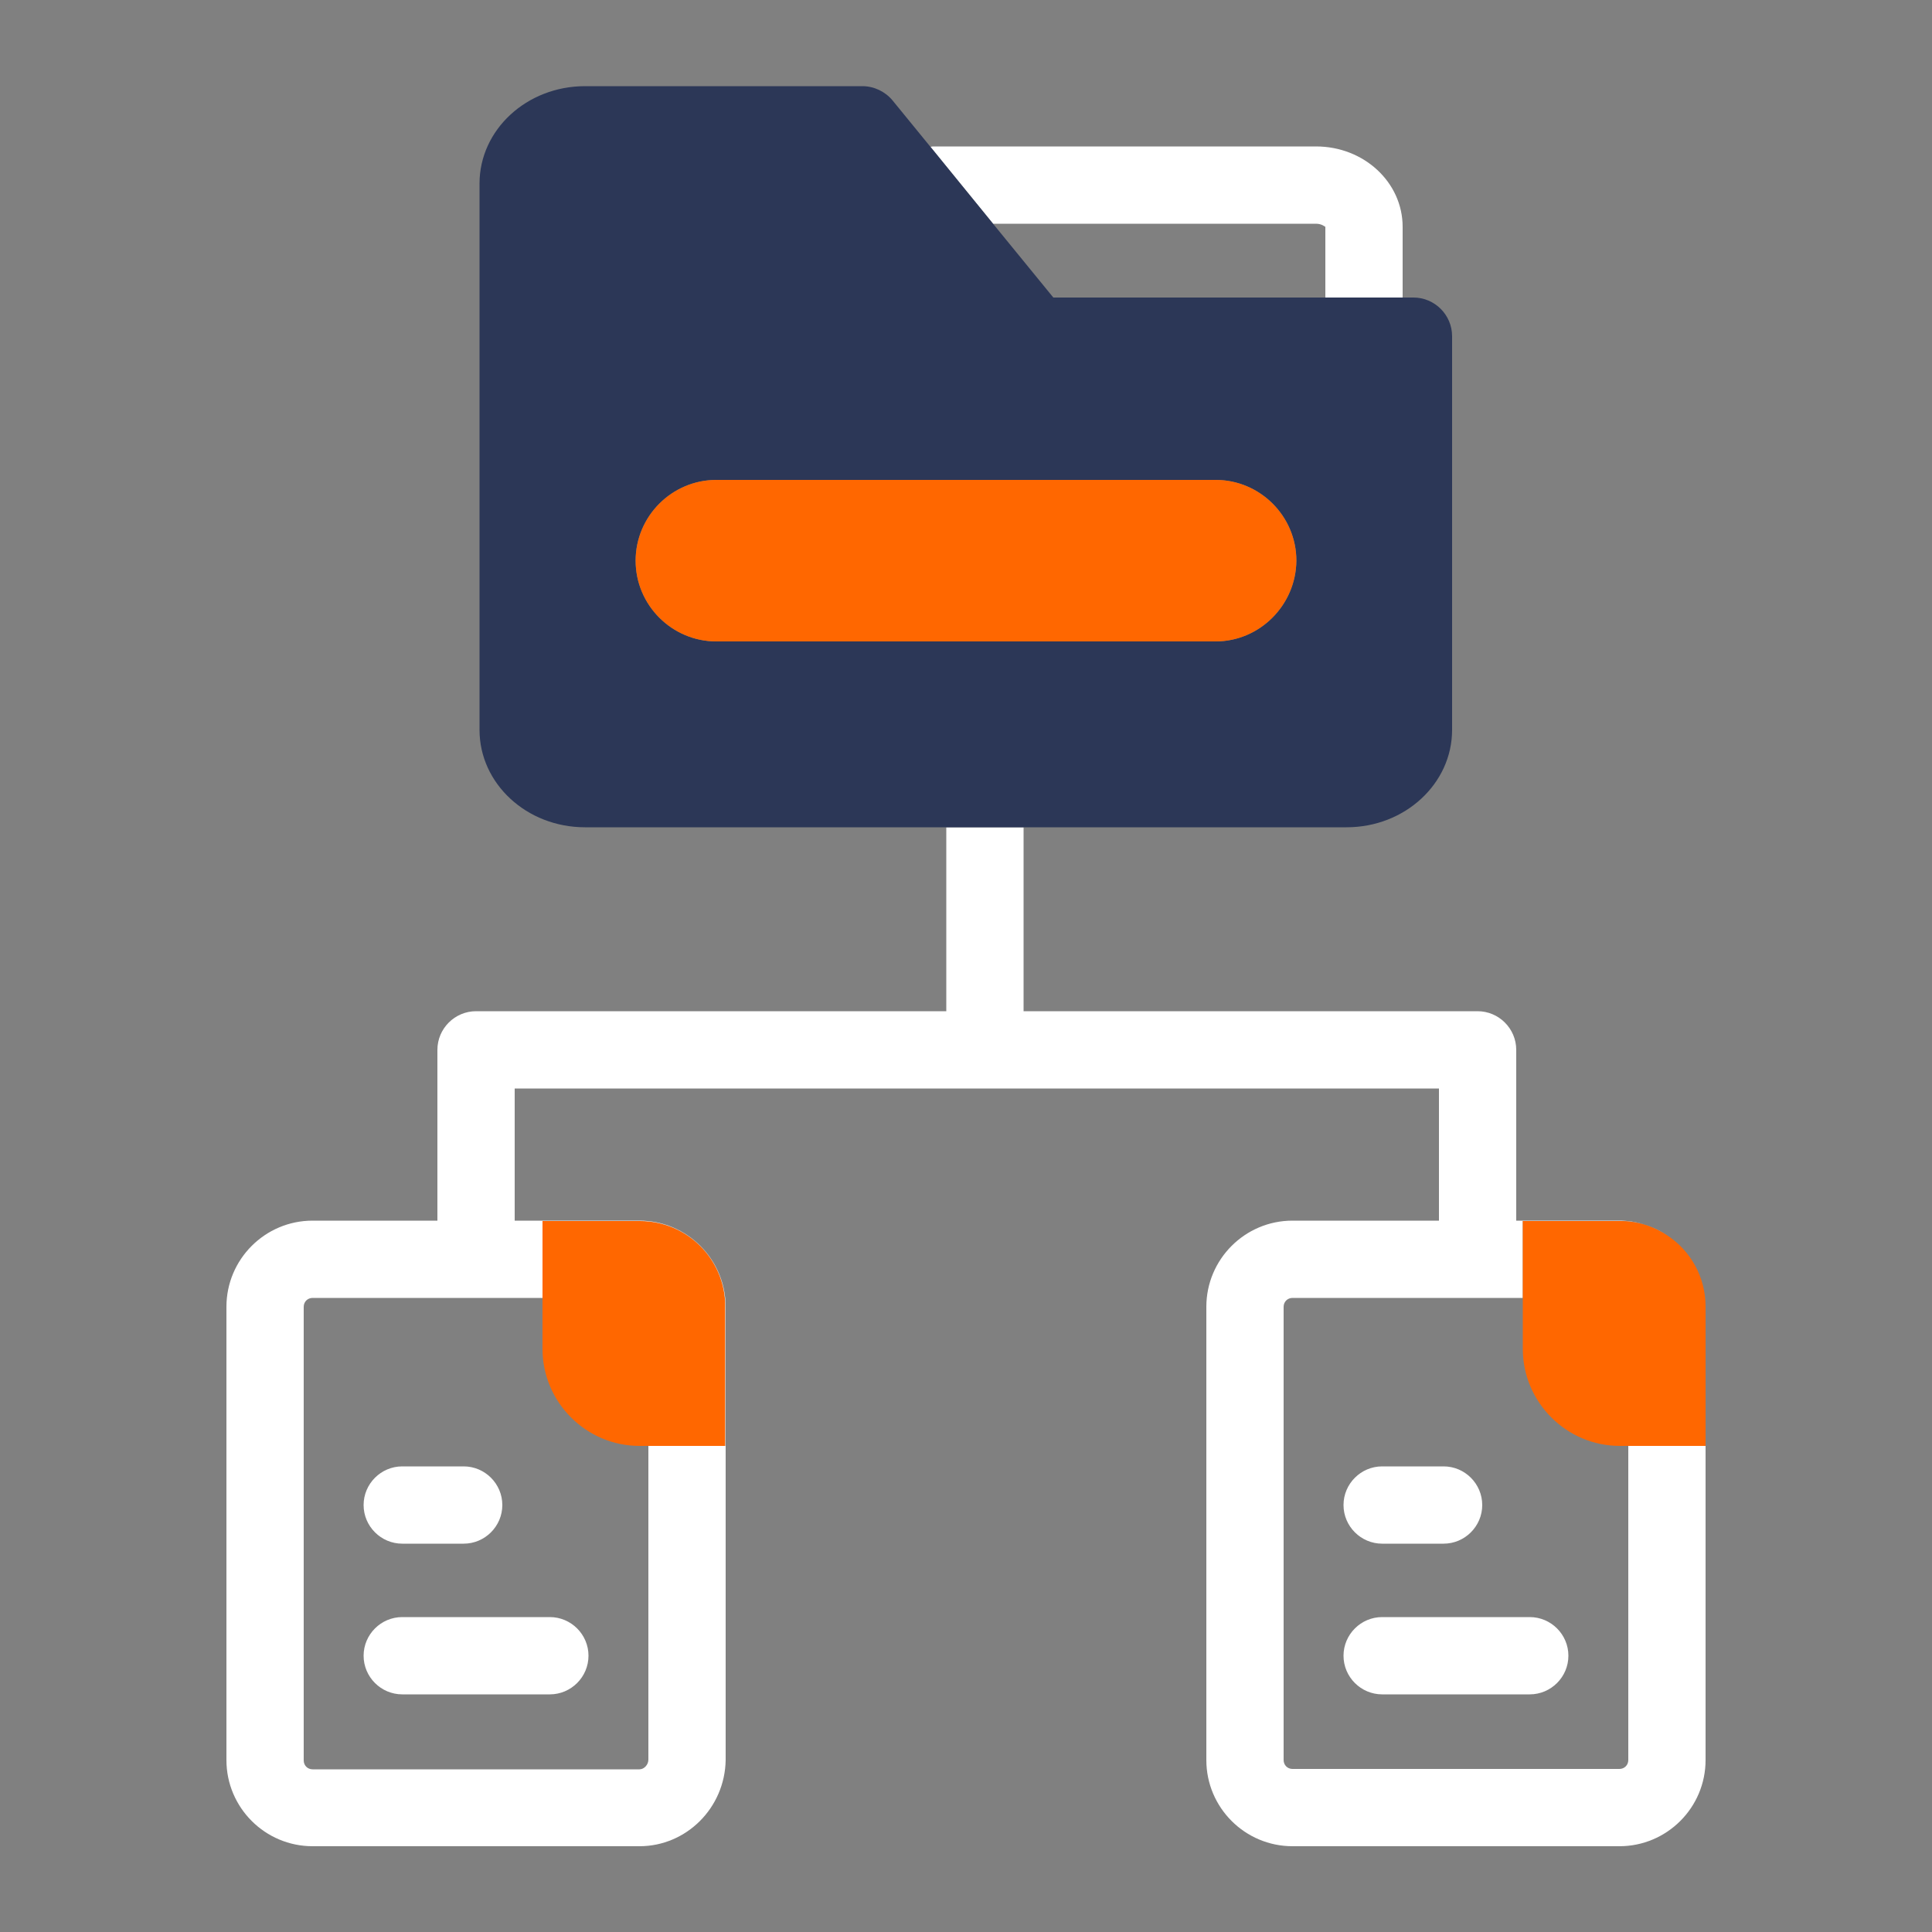
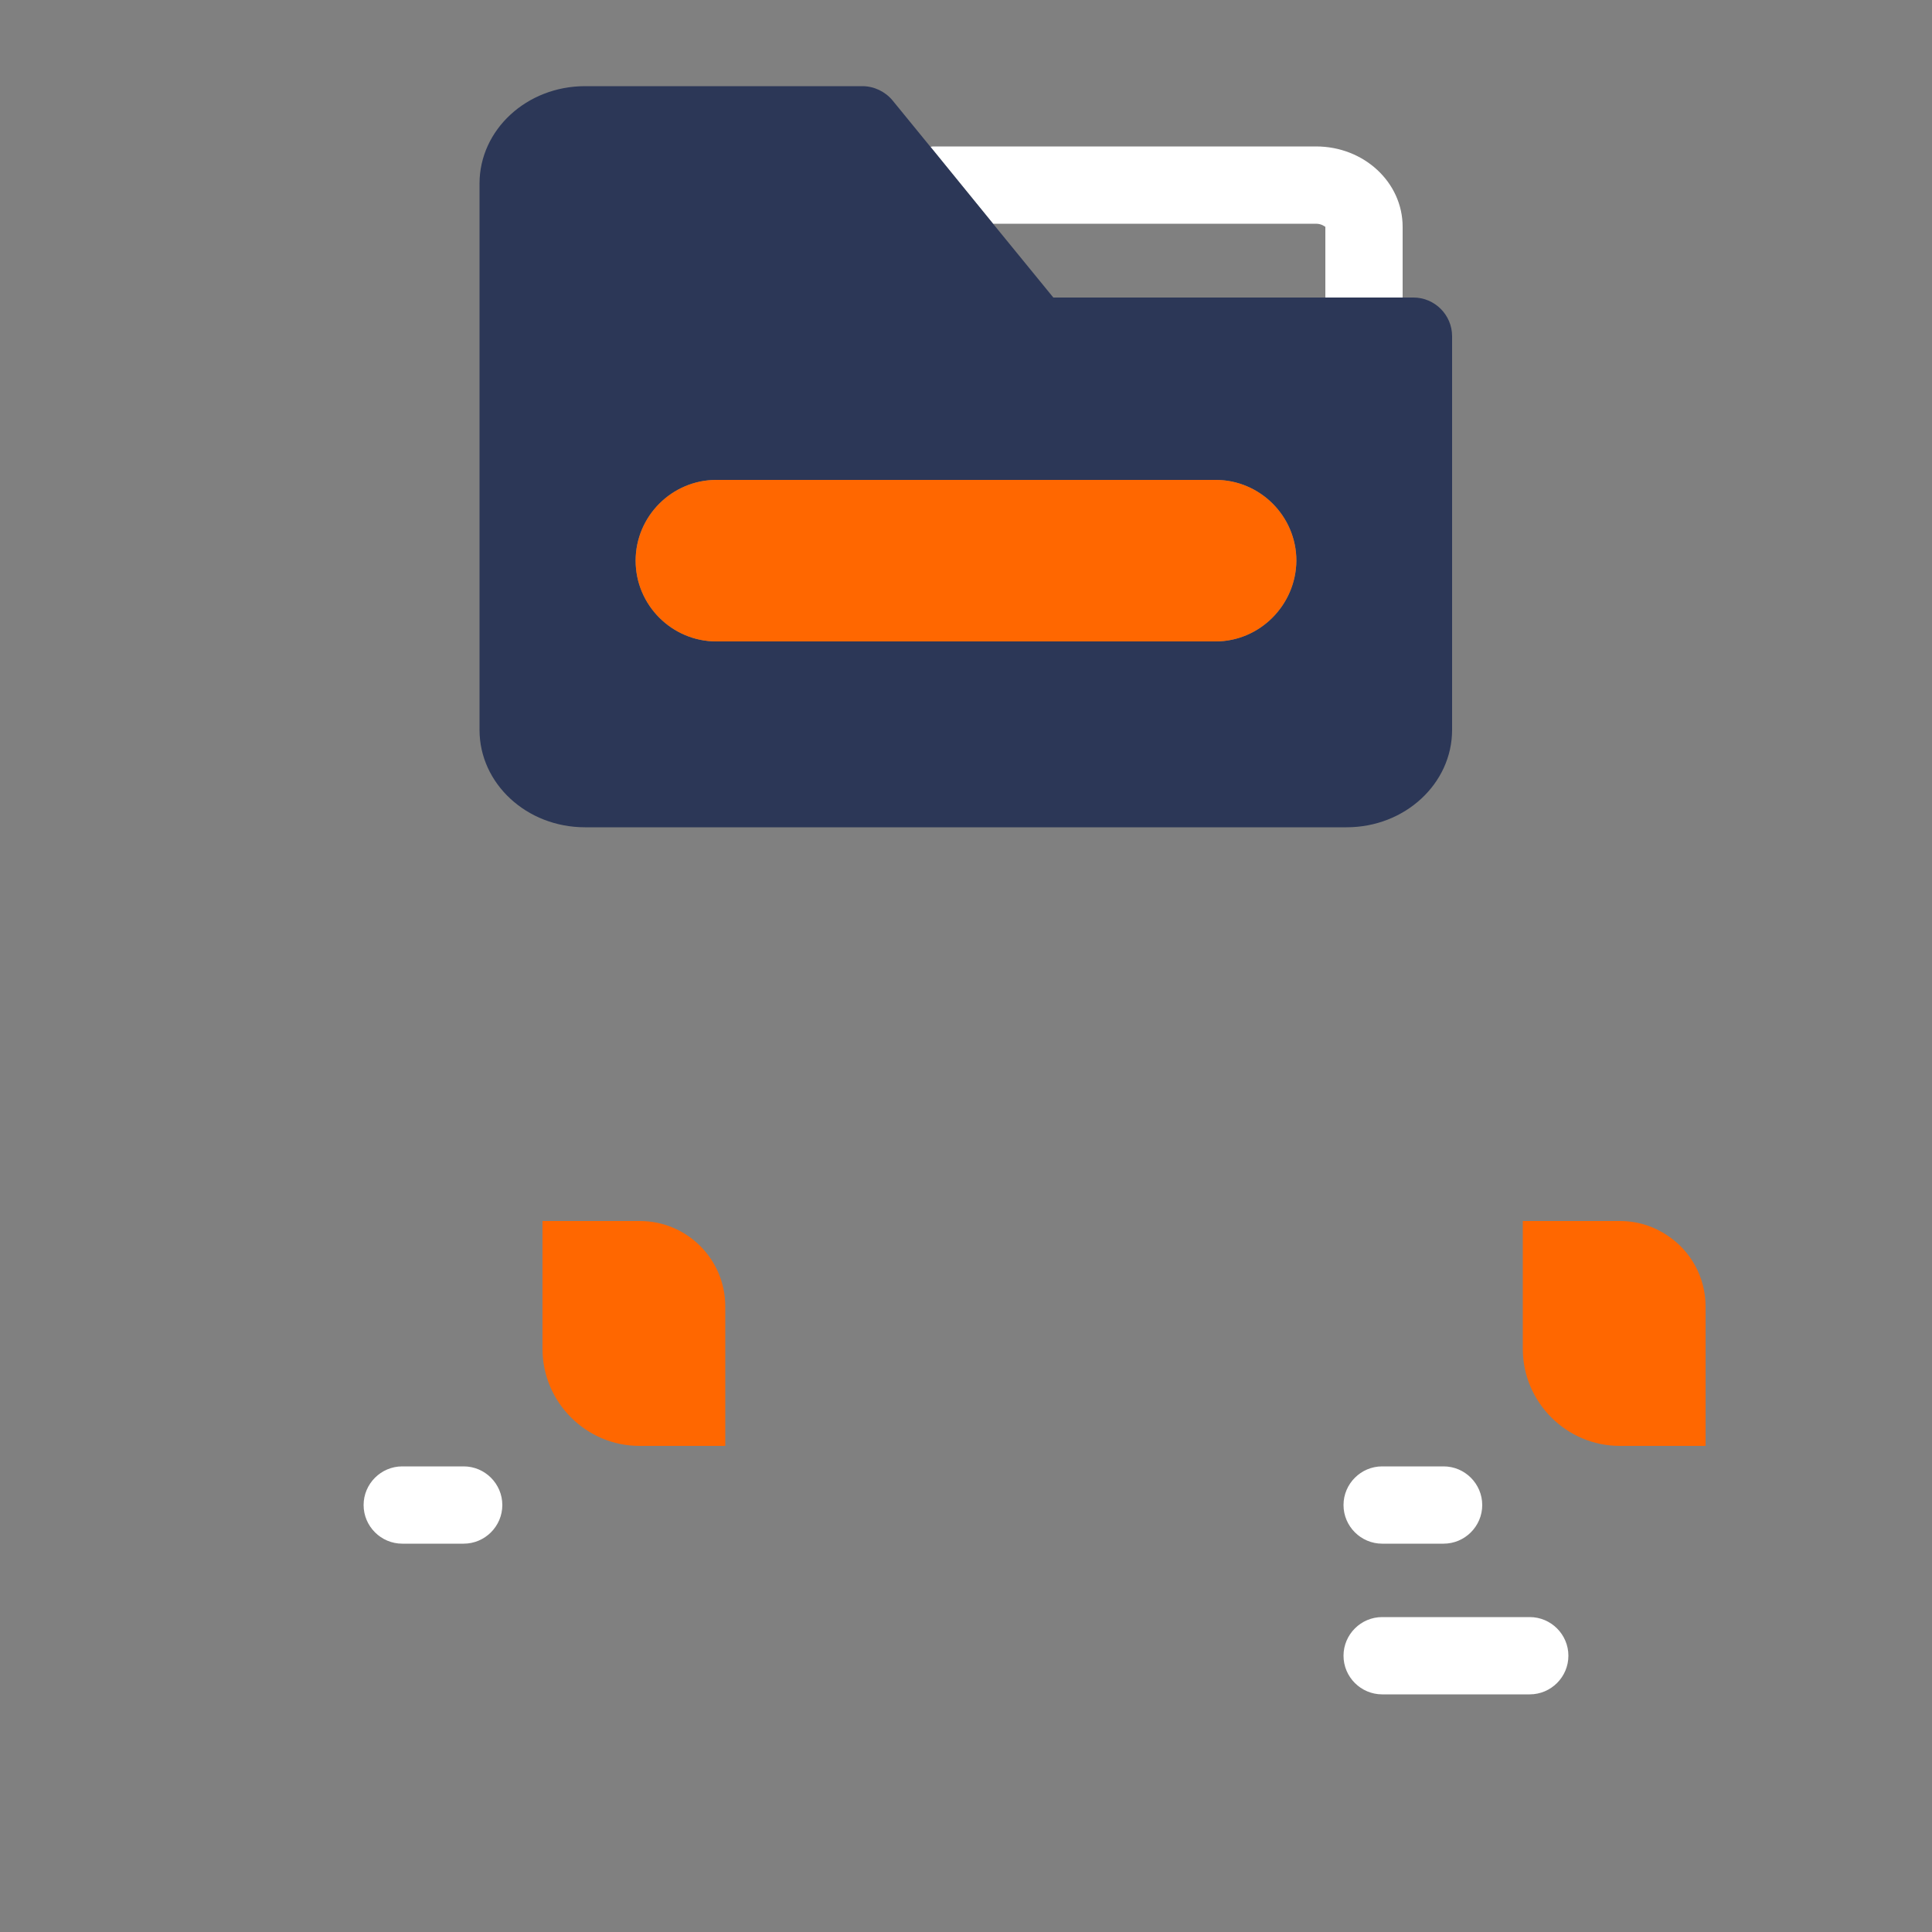
<svg xmlns="http://www.w3.org/2000/svg" version="1.1" id="Layer_1" x="0px" y="0px" viewBox="0 0 50 50" style="enable-background:new 0 0 50 50;" xml:space="preserve">
  <rect x="0" y="0" width="50" height="50" fill="#808080" stroke="none" />
  <style type="text/css">
	.st0{fill:#FFFFFF;}
	.st1{fill:#FF6700;}
	.st2{fill:#2C3757;}
</style>
  <g>
    <path class="st0" d="M10.41,39.95H12c0.55,0,1-0.45,1-1s-0.45-1-1-1h-1.59c-0.55,0-1,0.45-1,1S9.86,39.95,10.41,39.95z" />
-     <path class="st0" d="M14.23,41.85h-3.82c-0.55,0-1,0.45-1,1s0.45,1,1,1h3.82c0.55,0,1-0.45,1-1S14.78,41.85,14.23,41.85z" />
    <path class="st1" d="M14.04,34.91c0,1.38,1.13,2.51,2.51,2.51h0.23h1.99v-3.61c0-1.22-0.99-2.21-2.21-2.21h-2.52v1.99V34.91z" />
-     <path class="st0" d="M42.14,45.55c0,0.13-0.1,0.23-0.23,0.23h-8.46c-0.13,0-0.23-0.1-0.23-0.23V33.82c0-0.13,0.1-0.23,0.23-0.23   h5.96V31.6h2.52c0.46,0,0.88,0.14,1.23,0.38c-0.36-0.24-0.79-0.39-1.25-0.39h-2.67v-4.42c0-0.55-0.45-1-1-1H26.49v-4.76h-2v4.76   H12.32c-0.55,0-1,0.45-1,1v4.42H8.09c-1.23,0-2.23,1-2.23,2.23v11.73c0,1.23,1,2.23,2.23,2.23h8.46c1.21,0,2.21-0.99,2.23-2.23   V33.82c0-1.23-1-2.23-2.23-2.23h-3.23v-3.42h12.17h11.75v3.42h-3.79c-1.23,0-2.23,1-2.23,2.23v11.73c0,1.23,1,2.23,2.23,2.23h8.46   c1.23,0,2.23-1,2.23-2.23v-8.13h-2V45.55z M16.56,31.6c1.22,0,2.21,0.99,2.21,2.21v3.61h-1.99v8.12c0,0.13-0.11,0.25-0.23,0.25   H8.09c-0.13,0-0.23-0.1-0.23-0.23V33.82c0-0.13,0.1-0.23,0.23-0.23h5.95V31.6H16.56z" />
    <path class="st0" d="M35.77,39.95h1.59c0.55,0,1-0.45,1-1s-0.45-1-1-1h-1.59c-0.55,0-1,0.45-1,1S35.22,39.95,35.77,39.95z" />
    <path class="st0" d="M35.77,43.85h3.82c0.55,0,1-0.45,1-1s-0.45-1-1-1h-3.82c-0.55,0-1,0.45-1,1S35.22,43.85,35.77,43.85z" />
    <path class="st1" d="M43.16,31.98c-0.35-0.24-0.78-0.38-1.23-0.38h-2.52v1.99v1.32c0,1.38,1.13,2.51,2.51,2.51h0.22h2v-3.6v-0.01   C44.14,33.05,43.75,32.37,43.16,31.98z" />
    <path class="st0" d="M34.06,5.79c0.15,0,0.23,0.08,0.24,0.08V7.7h2V5.87c0-1.15-1-2.08-2.24-2.08h-9.92   c-0.02,0-0.04,0.01-0.06,0.01l1.62,1.99H34.06z" />
    <path class="st2" d="M34.85,21.41c1.51,0,2.73-1.13,2.73-2.52V8.7c0-0.55-0.45-1-1-1c-0.02,0-0.05,0-0.07,0H36.3h-2h-7.04   L25.7,5.79L24.08,3.8l-0.98-1.2c-0.19-0.23-0.48-0.37-0.78-0.37h-7.18c-1.51,0-2.73,1.13-2.73,2.52v14.14   c0,1.39,1.22,2.52,2.73,2.52h9.34h2H34.85z M33.55,14.51c-0.01,1.15-0.95,2.09-2.09,2.09H18.54c-1.15,0-2.09-0.94-2.09-2.09   c0-1.15,0.94-2.09,2.09-2.09h12.92C32.61,12.42,33.55,13.36,33.55,14.51z" />
    <path class="st1" d="M18.54,12.42c-1.15,0-2.09,0.94-2.09,2.09c0,1.15,0.94,2.09,2.09,2.09h12.92c1.14,0,2.08-0.94,2.09-2.09   c0-1.15-0.94-2.09-2.09-2.09H18.54z" />
  </g>
</svg>